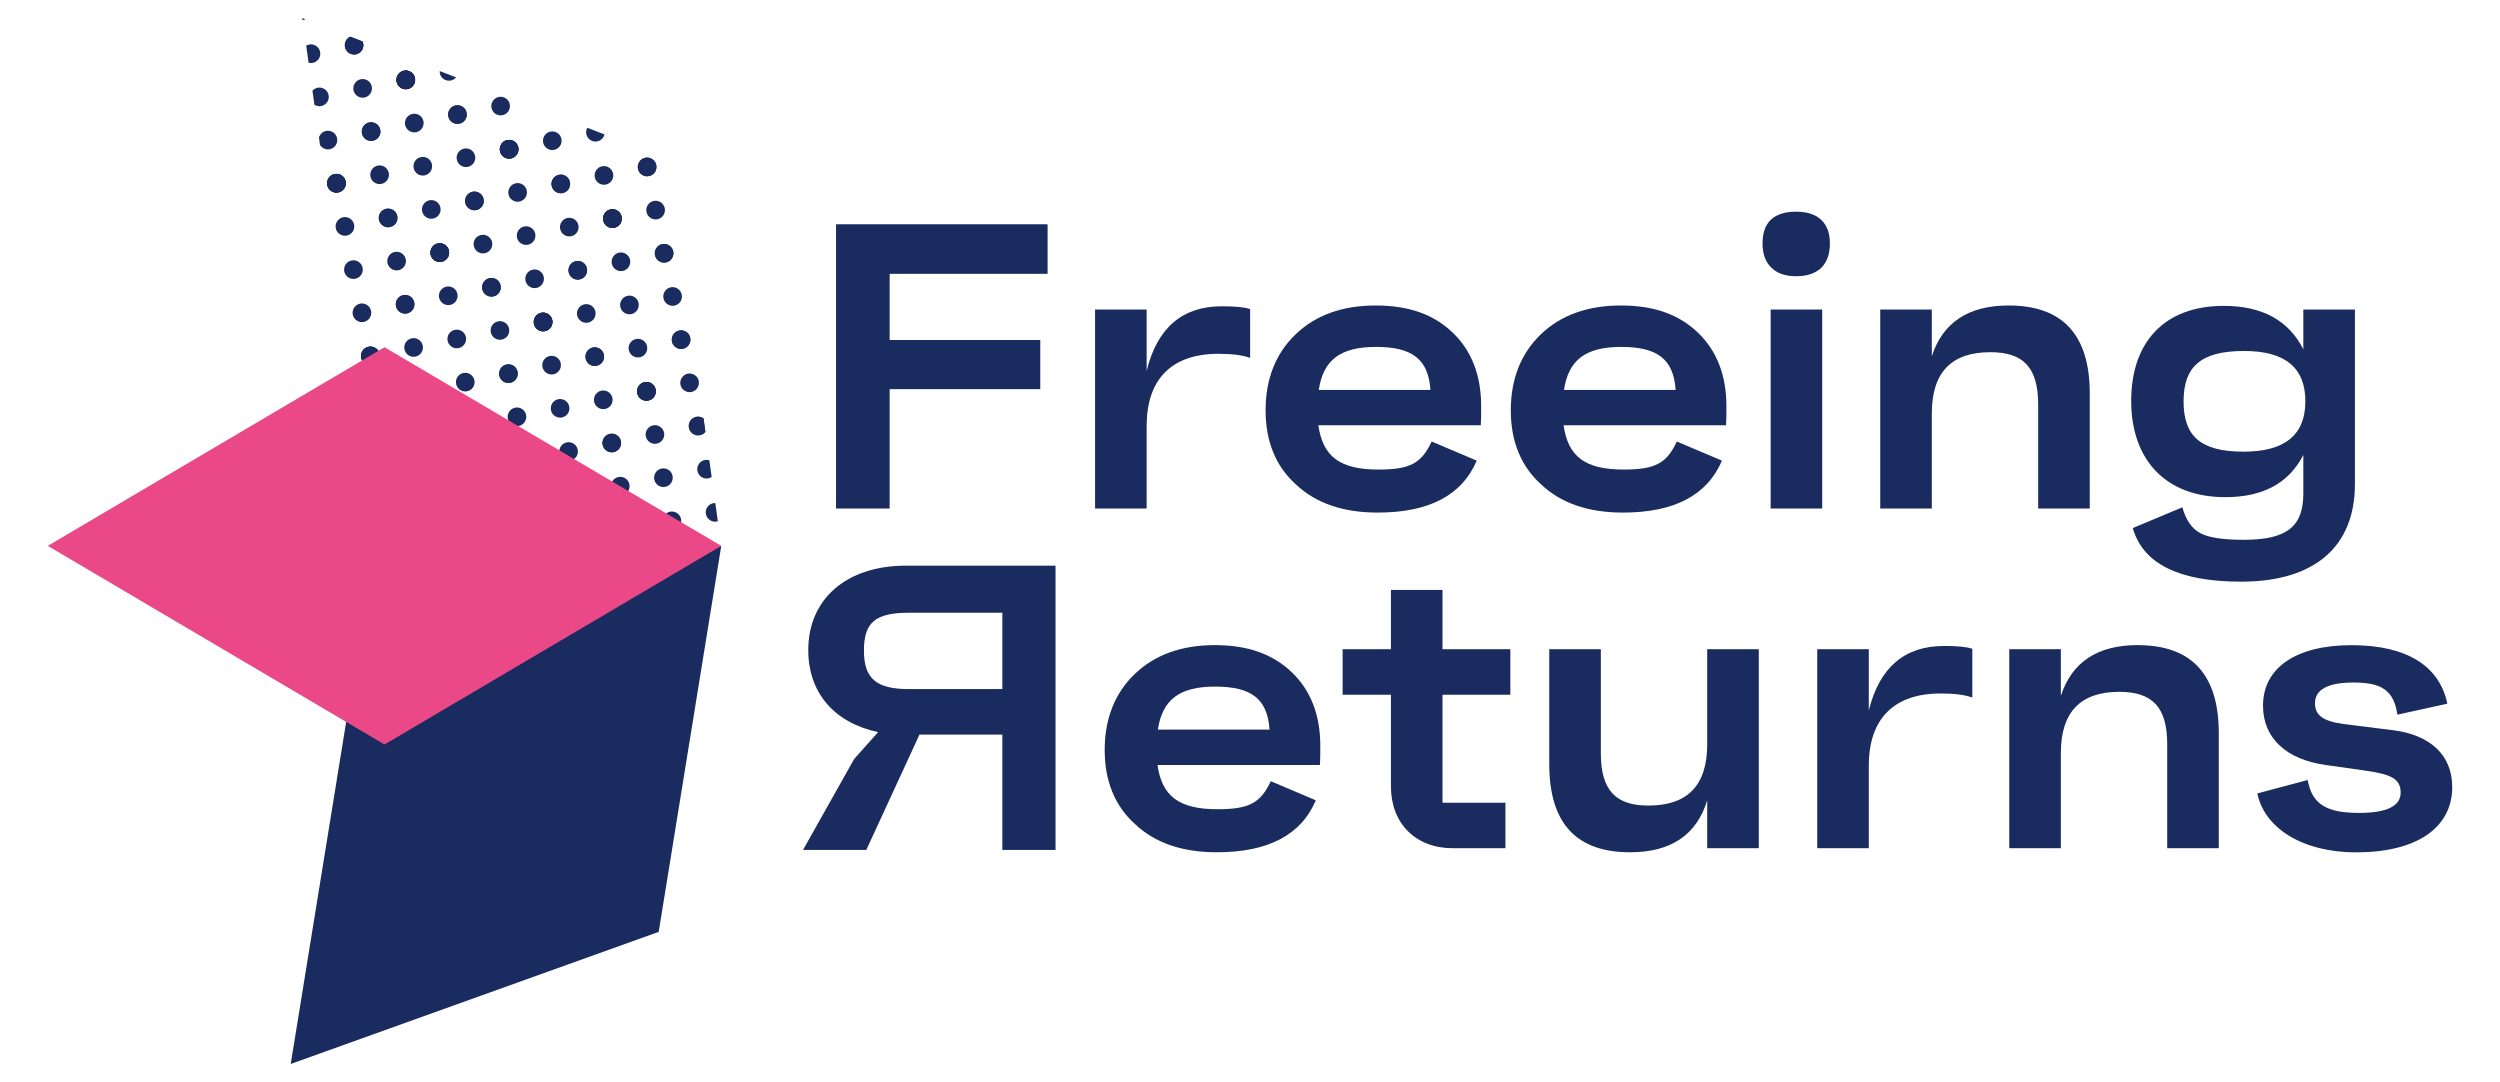
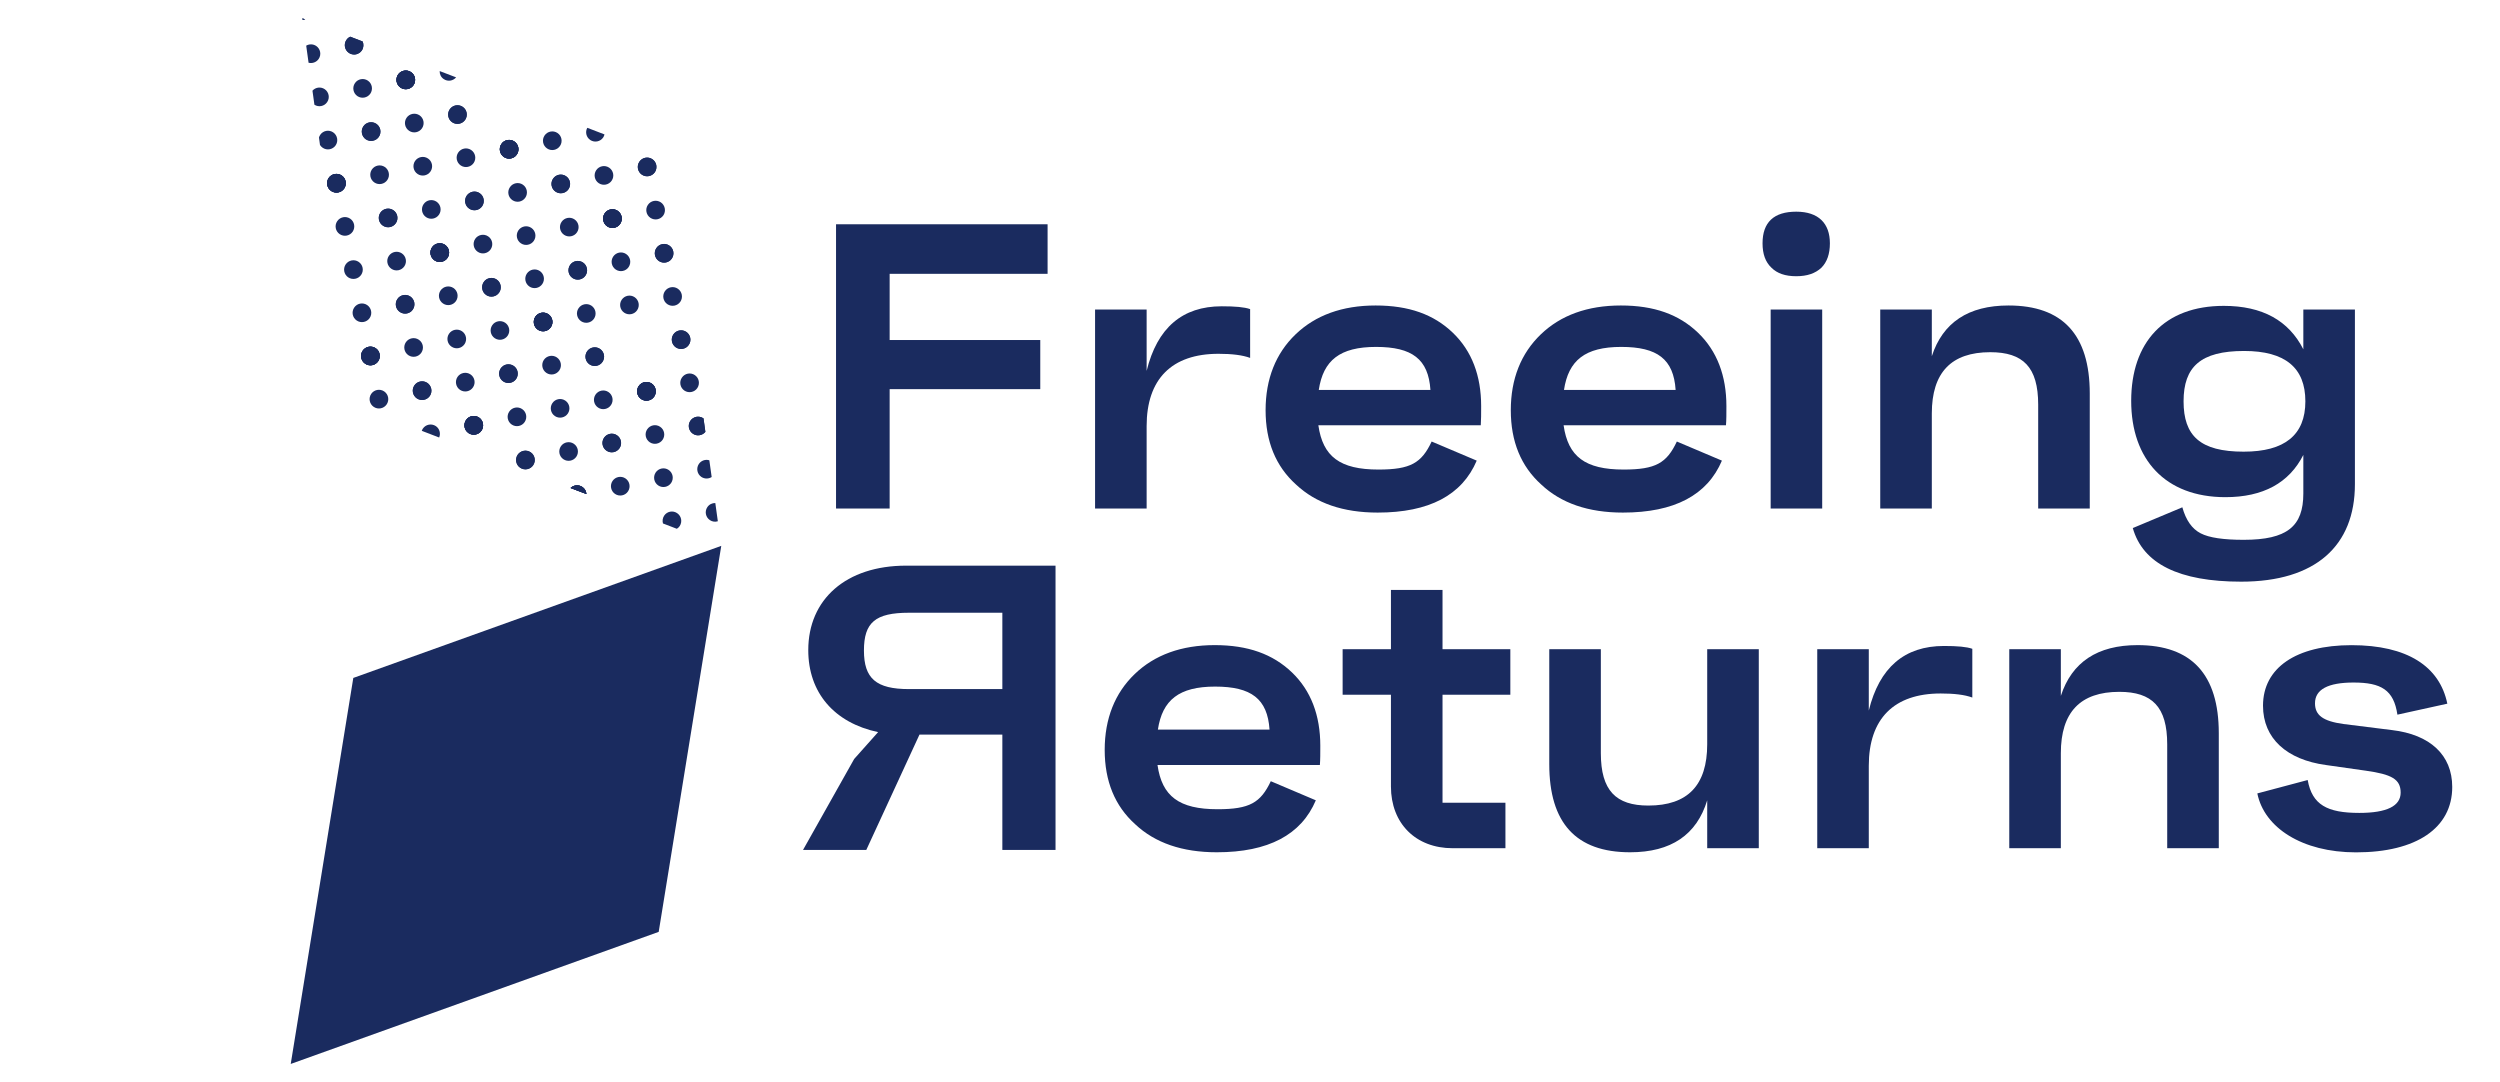
<svg xmlns="http://www.w3.org/2000/svg" width="231px" height="100px" viewBox="0 0 230 100" version="1.1">
  <g id="surface1">
    <path style=" stroke:none;fill-rule:nonzero;fill:rgb(10.196%,16.863%,37.255%);fill-opacity:1;" d="M 64.68 39.902 C 64.398 40.246 63.898 40.332 63.527 40.078 C 63.129 39.812 63.023 39.277 63.289 38.883 C 63.352 38.789 63.426 38.715 63.516 38.652 C 63.574 38.613 63.633 38.582 63.699 38.555 C 63.949 38.461 64.242 38.484 64.484 38.645 C 64.492 38.648 64.496 38.656 64.504 38.66 L 64.676 39.902 Z M 64.68 39.902 " />
    <path style=" stroke:none;fill-rule:nonzero;fill:rgb(10.196%,16.863%,37.255%);fill-opacity:1;" d="M 62.738 36.09 C 63.133 36.355 63.672 36.25 63.934 35.855 C 64.199 35.457 64.094 34.922 63.699 34.656 C 63.305 34.391 62.77 34.496 62.504 34.895 C 62.238 35.289 62.344 35.824 62.738 36.09 Z M 62.738 36.09 " />
    <path style=" stroke:none;fill-rule:nonzero;fill:rgb(10.196%,16.863%,37.255%);fill-opacity:1;" d="M 58.75 36.875 C 59.145 37.141 59.684 37.035 59.949 36.641 C 60.211 36.242 60.109 35.707 59.711 35.441 C 59.316 35.18 58.781 35.281 58.516 35.68 C 58.25 36.074 58.355 36.609 58.75 36.875 Z M 58.75 36.875 " />
    <path style=" stroke:none;fill-rule:nonzero;fill:rgb(10.196%,16.863%,37.255%);fill-opacity:1;" d="M 61.953 32.098 C 62.348 32.363 62.883 32.258 63.148 31.863 C 63.414 31.469 63.309 30.934 62.914 30.668 C 62.52 30.402 61.984 30.508 61.719 30.902 C 61.453 31.297 61.559 31.832 61.953 32.098 Z M 61.953 32.098 " />
    <path style=" stroke:none;fill-rule:nonzero;fill:rgb(10.196%,16.863%,37.255%);fill-opacity:1;" d="M 65.828 48.164 C 65.586 48.242 65.316 48.211 65.094 48.059 C 64.699 47.793 64.59 47.258 64.859 46.859 C 65.031 46.605 65.309 46.473 65.594 46.48 Z M 65.828 48.164 " />
    <path style=" stroke:none;fill-rule:nonzero;fill:rgb(10.196%,16.863%,37.255%);fill-opacity:1;" d="M 60.32 44.855 C 60.715 45.121 61.25 45.016 61.516 44.621 C 61.781 44.223 61.676 43.688 61.281 43.422 C 60.887 43.156 60.352 43.262 60.086 43.656 C 59.82 44.055 59.926 44.59 60.32 44.855 Z M 60.32 44.855 " />
    <path style=" stroke:none;fill-rule:nonzero;fill:rgb(10.196%,16.863%,37.255%);fill-opacity:1;" d="M 56.332 45.641 C 56.727 45.906 57.266 45.801 57.527 45.406 C 57.793 45.008 57.688 44.473 57.293 44.207 C 56.898 43.941 56.363 44.047 56.098 44.441 C 55.832 44.84 55.938 45.375 56.332 45.641 Z M 56.332 45.641 " />
    <path style=" stroke:none;fill-rule:nonzero;fill:rgb(10.196%,16.863%,37.255%);fill-opacity:1;" d="M 62.305 48.609 C 62.23 48.715 62.145 48.801 62.039 48.859 L 60.758 48.367 C 60.691 48.129 60.723 47.867 60.871 47.645 C 61.137 47.25 61.668 47.145 62.066 47.414 C 62.461 47.68 62.566 48.211 62.305 48.609 Z M 62.305 48.609 " />
    <path style=" stroke:none;fill-rule:nonzero;fill:rgb(10.196%,16.863%,37.255%);fill-opacity:1;" d="M 59.535 40.863 C 59.93 41.129 60.465 41.023 60.73 40.629 C 60.996 40.234 60.891 39.695 60.496 39.434 C 60.102 39.168 59.566 39.273 59.301 39.668 C 59.035 40.062 59.141 40.598 59.535 40.863 Z M 59.535 40.863 " />
    <path style=" stroke:none;fill-rule:nonzero;fill:rgb(10.196%,16.863%,37.255%);fill-opacity:1;" d="M 65.262 44.074 C 64.98 44.258 64.605 44.266 64.309 44.07 C 63.914 43.805 63.809 43.27 64.074 42.871 C 64.289 42.551 64.688 42.418 65.043 42.531 L 65.258 44.074 Z M 65.262 44.074 " />
    <path style=" stroke:none;fill-rule:nonzero;fill:rgb(10.196%,16.863%,37.255%);fill-opacity:1;" d="M 53.68 45.648 L 52.223 45.09 C 52.512 44.812 52.957 44.762 53.305 44.996 C 53.535 45.148 53.664 45.391 53.684 45.648 Z M 53.68 45.648 " />
    <path style=" stroke:none;fill-rule:nonzero;fill:rgb(10.196%,16.863%,37.255%);fill-opacity:1;" d="M 55.547 41.648 C 55.941 41.914 56.477 41.809 56.742 41.414 C 57.008 41.02 56.902 40.484 56.508 40.219 C 56.113 39.953 55.578 40.059 55.312 40.453 C 55.047 40.848 55.152 41.383 55.547 41.648 Z M 55.547 41.648 " />
    <path style=" stroke:none;fill-rule:nonzero;fill:rgb(10.196%,16.863%,37.255%);fill-opacity:1;" d="M 64.68 39.902 C 64.398 40.246 63.898 40.332 63.527 40.078 C 63.129 39.812 63.023 39.277 63.289 38.883 C 63.352 38.789 63.426 38.715 63.516 38.652 C 63.574 38.613 63.633 38.582 63.699 38.555 C 63.949 38.461 64.242 38.484 64.484 38.645 C 64.492 38.648 64.496 38.656 64.504 38.66 L 64.676 39.902 Z M 64.68 39.902 " />
    <path style=" stroke:none;fill-rule:nonzero;fill:rgb(10.196%,16.863%,37.255%);fill-opacity:1;" d="M 58.75 36.875 C 59.145 37.141 59.68 37.035 59.945 36.637 C 60.211 36.242 60.105 35.707 59.711 35.441 C 59.316 35.176 58.781 35.281 58.516 35.676 C 58.25 36.074 58.355 36.609 58.75 36.875 Z M 58.75 36.875 " />
    <path style=" stroke:none;fill-rule:nonzero;fill:rgb(10.196%,16.863%,37.255%);fill-opacity:1;" d="M 53.68 45.648 L 52.223 45.09 C 52.512 44.812 52.957 44.762 53.305 44.996 C 53.535 45.148 53.664 45.391 53.684 45.648 Z M 53.68 45.648 " />
    <path style=" stroke:none;fill-rule:nonzero;fill:rgb(10.196%,16.863%,37.255%);fill-opacity:1;" d="M 60.383 24.121 C 60.781 24.387 61.316 24.281 61.582 23.883 C 61.844 23.488 61.742 22.953 61.344 22.688 C 60.949 22.422 60.414 22.527 60.148 22.922 C 59.883 23.32 59.988 23.855 60.383 24.121 Z M 60.383 24.121 " />
    <path style=" stroke:none;fill-rule:nonzero;fill:rgb(10.196%,16.863%,37.255%);fill-opacity:1;" d="M 59.598 20.129 C 59.996 20.395 60.531 20.289 60.797 19.895 C 61.059 19.5 60.953 18.961 60.559 18.695 C 60.164 18.434 59.629 18.535 59.363 18.934 C 59.098 19.328 59.203 19.863 59.598 20.129 Z M 59.598 20.129 " />
    <path style=" stroke:none;fill-rule:nonzero;fill:rgb(10.196%,16.863%,37.255%);fill-opacity:1;" d="M 55.609 20.914 C 56.004 21.18 56.539 21.074 56.805 20.68 C 57.07 20.285 56.965 19.746 56.57 19.484 C 56.176 19.219 55.641 19.324 55.375 19.719 C 55.109 20.113 55.215 20.648 55.609 20.914 Z M 55.609 20.914 " />
    <path style=" stroke:none;fill-rule:nonzero;fill:rgb(10.196%,16.863%,37.255%);fill-opacity:1;" d="M 58.812 16.141 C 59.207 16.406 59.746 16.301 60.012 15.906 C 60.273 15.508 60.172 14.973 59.773 14.707 C 59.379 14.441 58.844 14.547 58.578 14.945 C 58.312 15.34 58.418 15.875 58.812 16.141 Z M 58.812 16.141 " />
    <path style=" stroke:none;fill-rule:nonzero;fill:rgb(10.196%,16.863%,37.255%);fill-opacity:1;" d="M 58.75 36.875 C 59.145 37.141 59.684 37.035 59.949 36.641 C 60.211 36.242 60.109 35.707 59.711 35.441 C 59.316 35.18 58.781 35.281 58.516 35.68 C 58.25 36.074 58.355 36.609 58.75 36.875 Z M 58.75 36.875 " />
    <path style=" stroke:none;fill-rule:nonzero;fill:rgb(10.196%,16.863%,37.255%);fill-opacity:1;" d="M 53.977 33.672 C 54.371 33.934 54.906 33.832 55.172 33.434 C 55.438 33.039 55.332 32.504 54.938 32.238 C 54.543 31.973 54.008 32.078 53.742 32.473 C 53.477 32.871 53.582 33.406 53.977 33.672 Z M 53.977 33.672 " />
    <path style=" stroke:none;fill-rule:nonzero;fill:rgb(10.196%,16.863%,37.255%);fill-opacity:1;" d="M 61.953 32.098 C 62.348 32.363 62.883 32.258 63.148 31.863 C 63.414 31.469 63.309 30.934 62.914 30.668 C 62.52 30.402 61.984 30.508 61.719 30.902 C 61.453 31.297 61.559 31.832 61.953 32.098 Z M 61.953 32.098 " />
    <path style=" stroke:none;fill-rule:nonzero;fill:rgb(10.196%,16.863%,37.255%);fill-opacity:1;" d="M 57.18 28.895 C 57.574 29.16 58.113 29.055 58.375 28.66 C 58.641 28.262 58.535 27.727 58.141 27.461 C 57.746 27.195 57.211 27.301 56.945 27.699 C 56.68 28.094 56.785 28.629 57.18 28.895 Z M 57.18 28.895 " />
    <path style=" stroke:none;fill-rule:nonzero;fill:rgb(10.196%,16.863%,37.255%);fill-opacity:1;" d="M 53.191 29.68 C 53.586 29.945 54.121 29.84 54.387 29.445 C 54.652 29.051 54.547 28.512 54.152 28.246 C 53.758 27.984 53.223 28.086 52.957 28.484 C 52.691 28.879 52.797 29.414 53.191 29.68 Z M 53.191 29.68 " />
-     <path style=" stroke:none;fill-rule:nonzero;fill:rgb(10.196%,16.863%,37.255%);fill-opacity:1;" d="M 57.965 32.883 C 58.359 33.148 58.898 33.047 59.16 32.648 C 59.426 32.254 59.32 31.719 58.926 31.453 C 58.531 31.188 57.996 31.293 57.73 31.688 C 57.465 32.082 57.57 32.621 57.965 32.883 Z M 57.965 32.883 " />
    <path style=" stroke:none;fill-rule:nonzero;fill:rgb(10.196%,16.863%,37.255%);fill-opacity:1;" d="M 56.395 24.906 C 56.789 25.172 57.328 25.066 57.59 24.672 C 57.855 24.273 57.75 23.738 57.355 23.473 C 56.961 23.207 56.426 23.312 56.16 23.707 C 55.895 24.105 56 24.641 56.395 24.906 Z M 56.395 24.906 " />
    <path style=" stroke:none;fill-rule:nonzero;fill:rgb(10.196%,16.863%,37.255%);fill-opacity:1;" d="M 61.168 28.109 C 61.566 28.375 62.102 28.27 62.367 27.875 C 62.633 27.477 62.523 26.941 62.129 26.676 C 61.734 26.41 61.199 26.516 60.934 26.91 C 60.668 27.309 60.773 27.844 61.168 28.109 Z M 61.168 28.109 " />
    <path style=" stroke:none;fill-rule:nonzero;fill:rgb(10.196%,16.863%,37.255%);fill-opacity:1;" d="M 49.203 30.465 C 49.598 30.73 50.133 30.625 50.398 30.23 C 50.664 29.836 50.559 29.297 50.164 29.035 C 49.77 28.77 49.234 28.875 48.969 29.27 C 48.703 29.664 48.809 30.199 49.203 30.465 Z M 49.203 30.465 " />
    <path style=" stroke:none;fill-rule:nonzero;fill:rgb(10.196%,16.863%,37.255%);fill-opacity:1;" d="M 52.406 25.691 C 52.801 25.957 53.336 25.852 53.602 25.457 C 53.867 25.059 53.762 24.523 53.367 24.258 C 52.973 23.992 52.434 24.098 52.172 24.492 C 51.906 24.891 52.012 25.426 52.406 25.691 Z M 52.406 25.691 " />
    <path style=" stroke:none;fill-rule:nonzero;fill:rgb(10.196%,16.863%,37.255%);fill-opacity:1;" d="M 60.383 24.121 C 60.781 24.387 61.316 24.281 61.582 23.883 C 61.844 23.488 61.738 22.953 61.344 22.688 C 60.949 22.422 60.414 22.527 60.148 22.922 C 59.883 23.32 59.988 23.855 60.383 24.121 Z M 60.383 24.121 " />
    <path style=" stroke:none;fill-rule:nonzero;fill:rgb(10.196%,16.863%,37.255%);fill-opacity:1;" d="M 55.609 20.914 C 56.004 21.18 56.539 21.074 56.805 20.68 C 57.07 20.281 56.965 19.746 56.57 19.48 C 56.176 19.215 55.641 19.32 55.375 19.715 C 55.109 20.113 55.215 20.648 55.609 20.914 Z M 55.609 20.914 " />
    <path style=" stroke:none;fill-rule:nonzero;fill:rgb(10.196%,16.863%,37.255%);fill-opacity:1;" d="M 53.68 45.648 L 52.223 45.09 C 52.512 44.812 52.957 44.762 53.305 44.996 C 53.535 45.148 53.664 45.391 53.684 45.648 Z M 53.68 45.648 " />
    <path style=" stroke:none;fill-rule:nonzero;fill:rgb(10.196%,16.863%,37.255%);fill-opacity:1;" d="M 47.57 43.223 C 47.965 43.484 48.5 43.383 48.766 42.984 C 49.031 42.59 48.926 42.055 48.531 41.789 C 48.133 41.523 47.598 41.629 47.332 42.023 C 47.066 42.418 47.172 42.957 47.57 43.223 Z M 47.57 43.223 " />
    <path style=" stroke:none;fill-rule:nonzero;fill:rgb(10.196%,16.863%,37.255%);fill-opacity:1;" d="M 55.547 41.648 C 55.941 41.914 56.477 41.809 56.742 41.414 C 57.008 41.02 56.902 40.484 56.508 40.219 C 56.113 39.953 55.578 40.059 55.312 40.453 C 55.047 40.848 55.152 41.383 55.547 41.648 Z M 55.547 41.648 " />
    <path style=" stroke:none;fill-rule:nonzero;fill:rgb(10.196%,16.863%,37.255%);fill-opacity:1;" d="M 50.773 38.445 C 51.168 38.711 51.703 38.605 51.969 38.211 C 52.234 37.816 52.129 37.281 51.734 37.016 C 51.34 36.75 50.801 36.855 50.539 37.25 C 50.273 37.645 50.379 38.18 50.773 38.445 Z M 50.773 38.445 " />
    <path style=" stroke:none;fill-rule:nonzero;fill:rgb(10.196%,16.863%,37.255%);fill-opacity:1;" d="M 46.785 39.23 C 47.18 39.496 47.715 39.391 47.98 38.996 C 48.246 38.598 48.141 38.062 47.746 37.797 C 47.352 37.531 46.816 37.637 46.551 38.035 C 46.285 38.43 46.391 38.965 46.785 39.23 Z M 46.785 39.23 " />
    <path style=" stroke:none;fill-rule:nonzero;fill:rgb(10.196%,16.863%,37.255%);fill-opacity:1;" d="M 51.559 42.434 C 51.953 42.699 52.488 42.594 52.754 42.199 C 53.02 41.805 52.914 41.27 52.52 41.004 C 52.125 40.738 51.586 40.844 51.324 41.238 C 51.059 41.633 51.164 42.172 51.559 42.434 Z M 51.559 42.434 " />
    <path style=" stroke:none;fill-rule:nonzero;fill:rgb(10.196%,16.863%,37.255%);fill-opacity:1;" d="M 49.988 34.457 C 50.383 34.723 50.918 34.617 51.184 34.219 C 51.449 33.824 51.344 33.289 50.949 33.023 C 50.555 32.758 50.016 32.863 49.75 33.258 C 49.488 33.656 49.59 34.188 49.988 34.457 Z M 49.988 34.457 " />
    <path style=" stroke:none;fill-rule:nonzero;fill:rgb(10.196%,16.863%,37.255%);fill-opacity:1;" d="M 54.762 37.66 C 55.156 37.926 55.691 37.82 55.957 37.426 C 56.223 37.027 56.117 36.492 55.723 36.227 C 55.328 35.961 54.793 36.066 54.527 36.461 C 54.262 36.859 54.367 37.395 54.762 37.66 Z M 54.762 37.66 " />
    <path style=" stroke:none;fill-rule:nonzero;fill:rgb(10.196%,16.863%,37.255%);fill-opacity:1;" d="M 42.797 40.016 C 43.191 40.281 43.727 40.176 43.992 39.781 C 44.258 39.387 44.152 38.848 43.758 38.582 C 43.359 38.32 42.824 38.422 42.559 38.82 C 42.297 39.215 42.398 39.75 42.797 40.016 Z M 42.797 40.016 " />
    <path style=" stroke:none;fill-rule:nonzero;fill:rgb(10.196%,16.863%,37.255%);fill-opacity:1;" d="M 46 35.242 C 46.395 35.508 46.93 35.402 47.195 35.008 C 47.461 34.609 47.355 34.074 46.961 33.809 C 46.566 33.543 46.027 33.648 45.766 34.043 C 45.5 34.441 45.605 34.977 46 35.242 Z M 46 35.242 " />
    <path style=" stroke:none;fill-rule:nonzero;fill:rgb(10.196%,16.863%,37.255%);fill-opacity:1;" d="M 58.75 36.875 C 59.145 37.141 59.68 37.035 59.945 36.637 C 60.211 36.242 60.105 35.707 59.711 35.441 C 59.316 35.176 58.781 35.281 58.516 35.676 C 58.25 36.074 58.355 36.609 58.75 36.875 Z M 58.75 36.875 " />
    <path style=" stroke:none;fill-rule:nonzero;fill:rgb(10.196%,16.863%,37.255%);fill-opacity:1;" d="M 53.977 33.672 C 54.371 33.934 54.906 33.832 55.172 33.434 C 55.438 33.039 55.332 32.504 54.938 32.238 C 54.543 31.973 54.008 32.078 53.742 32.473 C 53.477 32.871 53.582 33.406 53.977 33.672 Z M 53.977 33.672 " />
    <path style=" stroke:none;fill-rule:nonzero;fill:rgb(10.196%,16.863%,37.255%);fill-opacity:1;" d="M 49.203 30.465 C 49.598 30.73 50.133 30.625 50.398 30.23 C 50.664 29.832 50.559 29.297 50.164 29.031 C 49.766 28.766 49.23 28.871 48.965 29.266 C 48.703 29.664 48.805 30.199 49.203 30.465 Z M 49.203 30.465 " />
    <path style=" stroke:none;fill-rule:nonzero;fill:rgb(10.196%,16.863%,37.255%);fill-opacity:1;" d="M 53.68 45.648 L 52.223 45.09 C 52.512 44.812 52.957 44.762 53.305 44.996 C 53.535 45.148 53.664 45.391 53.684 45.648 Z M 53.68 45.648 " />
    <path style=" stroke:none;fill-rule:nonzero;fill:rgb(10.196%,16.863%,37.255%);fill-opacity:1;" d="M 47.57 43.223 C 47.965 43.484 48.5 43.383 48.766 42.984 C 49.031 42.59 48.926 42.055 48.531 41.789 C 48.133 41.523 47.598 41.629 47.332 42.023 C 47.066 42.418 47.172 42.957 47.57 43.223 Z M 47.57 43.223 " />
    <path style=" stroke:none;fill-rule:nonzero;fill:rgb(10.196%,16.863%,37.255%);fill-opacity:1;" d="M 42.797 40.02 C 43.191 40.281 43.727 40.18 43.992 39.781 C 44.258 39.387 44.152 38.848 43.758 38.582 C 43.359 38.32 42.824 38.422 42.559 38.82 C 42.297 39.215 42.398 39.75 42.797 40.016 Z M 42.797 40.02 " />
    <path style=" stroke:none;fill-rule:nonzero;fill:rgb(10.196%,16.863%,37.255%);fill-opacity:1;" d="M 55.609 20.914 C 56.004 21.18 56.539 21.074 56.805 20.68 C 57.07 20.285 56.965 19.746 56.57 19.484 C 56.176 19.219 55.641 19.324 55.375 19.719 C 55.109 20.113 55.215 20.648 55.609 20.914 Z M 55.609 20.914 " />
    <path style=" stroke:none;fill-rule:nonzero;fill:rgb(10.196%,16.863%,37.255%);fill-opacity:1;" d="M 50.836 17.711 C 51.23 17.977 51.77 17.871 52.031 17.477 C 52.297 17.078 52.191 16.543 51.797 16.277 C 51.402 16.012 50.867 16.117 50.602 16.512 C 50.336 16.91 50.441 17.445 50.836 17.711 Z M 50.836 17.711 " />
    <path style=" stroke:none;fill-rule:nonzero;fill:rgb(10.196%,16.863%,37.255%);fill-opacity:1;" d="M 58.812 16.141 C 59.207 16.406 59.746 16.301 60.012 15.906 C 60.273 15.508 60.172 14.973 59.773 14.707 C 59.379 14.441 58.844 14.547 58.578 14.945 C 58.312 15.34 58.418 15.875 58.812 16.141 Z M 58.812 16.141 " />
    <path style=" stroke:none;fill-rule:nonzero;fill:rgb(10.196%,16.863%,37.255%);fill-opacity:1;" d="M 55.355 12.418 C 55.336 12.516 55.293 12.609 55.238 12.699 C 54.969 13.094 54.438 13.199 54.043 12.938 C 53.668 12.684 53.551 12.195 53.766 11.809 L 55.359 12.422 Z M 55.355 12.418 " />
    <path style=" stroke:none;fill-rule:nonzero;fill:rgb(10.196%,16.863%,37.255%);fill-opacity:1;" d="M 50.051 13.719 C 50.445 13.984 50.98 13.879 51.246 13.484 C 51.512 13.09 51.406 12.551 51.012 12.289 C 50.617 12.023 50.082 12.129 49.816 12.523 C 49.551 12.918 49.656 13.453 50.051 13.719 Z M 50.051 13.719 " />
    <path style=" stroke:none;fill-rule:nonzero;fill:rgb(10.196%,16.863%,37.255%);fill-opacity:1;" d="M 54.824 16.926 C 55.223 17.191 55.758 17.086 56.023 16.688 C 56.289 16.293 56.18 15.758 55.785 15.492 C 55.391 15.227 54.855 15.332 54.59 15.727 C 54.324 16.125 54.43 16.66 54.824 16.926 Z M 54.824 16.926 " />
    <path style=" stroke:none;fill-rule:nonzero;fill:rgb(10.196%,16.863%,37.255%);fill-opacity:1;" d="M 46.062 14.508 C 46.457 14.773 46.992 14.668 47.258 14.27 C 47.523 13.875 47.418 13.34 47.023 13.074 C 46.629 12.809 46.09 12.914 45.828 13.309 C 45.562 13.707 45.668 14.242 46.062 14.508 Z M 46.062 14.508 " />
    <path style=" stroke:none;fill-rule:nonzero;fill:rgb(10.196%,16.863%,37.255%);fill-opacity:1;" d="M 49.203 30.465 C 49.598 30.73 50.133 30.625 50.398 30.23 C 50.664 29.836 50.559 29.297 50.164 29.035 C 49.77 28.77 49.234 28.875 48.969 29.27 C 48.703 29.664 48.809 30.199 49.203 30.465 Z M 49.203 30.465 " />
    <path style=" stroke:none;fill-rule:nonzero;fill:rgb(10.196%,16.863%,37.255%);fill-opacity:1;" d="M 44.43 27.262 C 44.824 27.527 45.359 27.422 45.625 27.023 C 45.891 26.629 45.785 26.094 45.391 25.828 C 44.996 25.562 44.457 25.668 44.195 26.062 C 43.93 26.461 44.035 26.996 44.43 27.262 Z M 44.43 27.262 " />
    <path style=" stroke:none;fill-rule:nonzero;fill:rgb(10.196%,16.863%,37.255%);fill-opacity:1;" d="M 52.406 25.691 C 52.801 25.957 53.336 25.852 53.602 25.457 C 53.867 25.059 53.762 24.523 53.367 24.258 C 52.973 23.992 52.434 24.098 52.172 24.492 C 51.906 24.891 52.012 25.426 52.406 25.691 Z M 52.406 25.691 " />
    <path style=" stroke:none;fill-rule:nonzero;fill:rgb(10.196%,16.863%,37.255%);fill-opacity:1;" d="M 47.633 22.484 C 48.027 22.75 48.562 22.645 48.828 22.25 C 49.094 21.855 48.988 21.32 48.594 21.055 C 48.199 20.789 47.664 20.895 47.398 21.289 C 47.133 21.684 47.238 22.223 47.633 22.484 Z M 47.633 22.484 " />
    <path style=" stroke:none;fill-rule:nonzero;fill:rgb(10.196%,16.863%,37.255%);fill-opacity:1;" d="M 43.645 23.27 C 44.039 23.535 44.574 23.43 44.84 23.035 C 45.105 22.641 45 22.102 44.605 21.84 C 44.211 21.574 43.672 21.68 43.406 22.074 C 43.145 22.469 43.246 23.004 43.645 23.27 Z M 43.645 23.27 " />
    <path style=" stroke:none;fill-rule:nonzero;fill:rgb(10.196%,16.863%,37.255%);fill-opacity:1;" d="M 48.418 26.477 C 48.812 26.742 49.348 26.637 49.613 26.238 C 49.879 25.844 49.773 25.309 49.379 25.043 C 48.984 24.777 48.449 24.883 48.184 25.277 C 47.918 25.676 48.023 26.211 48.418 26.477 Z M 48.418 26.477 " />
    <path style=" stroke:none;fill-rule:nonzero;fill:rgb(10.196%,16.863%,37.255%);fill-opacity:1;" d="M 46.848 18.496 C 47.242 18.762 47.777 18.656 48.043 18.262 C 48.309 17.863 48.203 17.328 47.809 17.062 C 47.414 16.797 46.879 16.902 46.613 17.301 C 46.348 17.695 46.453 18.23 46.848 18.496 Z M 46.848 18.496 " />
    <path style=" stroke:none;fill-rule:nonzero;fill:rgb(10.196%,16.863%,37.255%);fill-opacity:1;" d="M 51.621 21.699 C 52.016 21.965 52.555 21.859 52.816 21.465 C 53.082 21.07 52.977 20.535 52.582 20.27 C 52.188 20.004 51.652 20.109 51.387 20.504 C 51.121 20.898 51.227 21.434 51.621 21.699 Z M 51.621 21.699 " />
    <path style=" stroke:none;fill-rule:nonzero;fill:rgb(10.196%,16.863%,37.255%);fill-opacity:1;" d="M 39.656 24.059 C 40.051 24.324 40.586 24.219 40.852 23.82 C 41.117 23.426 41.012 22.891 40.617 22.625 C 40.223 22.359 39.684 22.465 39.422 22.859 C 39.156 23.258 39.262 23.793 39.656 24.059 Z M 39.656 24.059 " />
    <path style=" stroke:none;fill-rule:nonzero;fill:rgb(10.196%,16.863%,37.255%);fill-opacity:1;" d="M 42.859 19.281 C 43.254 19.547 43.789 19.441 44.055 19.047 C 44.32 18.648 44.215 18.113 43.82 17.848 C 43.422 17.582 42.887 17.688 42.621 18.086 C 42.359 18.48 42.461 19.016 42.859 19.281 Z M 42.859 19.281 " />
    <path style=" stroke:none;fill-rule:nonzero;fill:rgb(10.196%,16.863%,37.255%);fill-opacity:1;" d="M 55.609 20.914 C 56.004 21.18 56.539 21.074 56.805 20.68 C 57.07 20.281 56.965 19.746 56.57 19.48 C 56.176 19.215 55.641 19.32 55.375 19.715 C 55.109 20.113 55.215 20.648 55.609 20.914 Z M 55.609 20.914 " />
    <path style=" stroke:none;fill-rule:nonzero;fill:rgb(10.196%,16.863%,37.255%);fill-opacity:1;" d="M 50.836 17.711 C 51.23 17.977 51.77 17.871 52.031 17.477 C 52.297 17.082 52.191 16.543 51.797 16.281 C 51.402 16.016 50.867 16.117 50.602 16.516 C 50.336 16.91 50.441 17.445 50.836 17.711 Z M 50.836 17.711 " />
    <path style=" stroke:none;fill-rule:nonzero;fill:rgb(10.196%,16.863%,37.255%);fill-opacity:1;" d="M 46.062 14.508 C 46.457 14.773 46.992 14.668 47.258 14.27 C 47.523 13.875 47.418 13.34 47.023 13.074 C 46.629 12.809 46.09 12.914 45.828 13.309 C 45.562 13.703 45.668 14.238 46.062 14.504 Z M 46.062 14.508 " />
    <path style=" stroke:none;fill-rule:nonzero;fill:rgb(10.196%,16.863%,37.255%);fill-opacity:1;" d="M 42.797 40.016 C 43.191 40.281 43.727 40.176 43.992 39.781 C 44.258 39.387 44.152 38.848 43.758 38.582 C 43.359 38.32 42.824 38.422 42.559 38.82 C 42.297 39.215 42.398 39.75 42.797 40.016 Z M 42.797 40.016 " />
    <path style=" stroke:none;fill-rule:nonzero;fill:rgb(10.196%,16.863%,37.255%);fill-opacity:1;" d="M 38.02 36.812 C 38.418 37.078 38.953 36.973 39.219 36.578 C 39.484 36.184 39.379 35.645 38.98 35.379 C 38.586 35.117 38.051 35.219 37.785 35.617 C 37.52 36.012 37.625 36.547 38.02 36.812 Z M 38.02 36.812 " />
    <path style=" stroke:none;fill-rule:nonzero;fill:rgb(10.196%,16.863%,37.255%);fill-opacity:1;" d="M 46 35.242 C 46.395 35.508 46.93 35.402 47.195 35.008 C 47.461 34.609 47.355 34.074 46.961 33.809 C 46.566 33.543 46.027 33.648 45.766 34.043 C 45.5 34.441 45.605 34.977 46 35.242 Z M 46 35.242 " />
    <path style=" stroke:none;fill-rule:nonzero;fill:rgb(10.196%,16.863%,37.255%);fill-opacity:1;" d="M 41.227 32.035 C 41.621 32.301 42.156 32.195 42.422 31.801 C 42.688 31.406 42.582 30.871 42.188 30.605 C 41.789 30.34 41.254 30.445 40.988 30.84 C 40.723 31.234 40.828 31.773 41.227 32.035 Z M 41.227 32.035 " />
    <path style=" stroke:none;fill-rule:nonzero;fill:rgb(10.196%,16.863%,37.255%);fill-opacity:1;" d="M 37.238 32.824 C 37.633 33.086 38.168 32.984 38.434 32.586 C 38.699 32.191 38.594 31.656 38.199 31.391 C 37.805 31.125 37.266 31.23 37 31.625 C 36.738 32.02 36.84 32.559 37.238 32.824 Z M 37.238 32.824 " />
    <path style=" stroke:none;fill-rule:nonzero;fill:rgb(10.196%,16.863%,37.255%);fill-opacity:1;" d="M 42.012 36.027 C 42.406 36.289 42.941 36.188 43.207 35.789 C 43.473 35.395 43.367 34.859 42.973 34.594 C 42.574 34.328 42.039 34.434 41.773 34.828 C 41.512 35.223 41.613 35.762 42.012 36.027 Z M 42.012 36.027 " />
    <path style=" stroke:none;fill-rule:nonzero;fill:rgb(10.196%,16.863%,37.255%);fill-opacity:1;" d="M 40.441 28.047 C 40.836 28.312 41.371 28.207 41.637 27.812 C 41.902 27.414 41.797 26.879 41.402 26.613 C 41.004 26.348 40.469 26.453 40.203 26.848 C 39.938 27.246 40.043 27.781 40.441 28.047 Z M 40.441 28.047 " />
    <path style=" stroke:none;fill-rule:nonzero;fill:rgb(10.196%,16.863%,37.255%);fill-opacity:1;" d="M 45.215 31.25 C 45.609 31.516 46.145 31.41 46.41 31.016 C 46.676 30.621 46.57 30.086 46.176 29.82 C 45.781 29.555 45.242 29.66 44.98 30.055 C 44.715 30.449 44.82 30.984 45.215 31.25 Z M 45.215 31.25 " />
    <path style=" stroke:none;fill-rule:nonzero;fill:rgb(10.196%,16.863%,37.255%);fill-opacity:1;" d="M 33.246 33.609 C 33.645 33.875 34.18 33.77 34.445 33.371 C 34.711 32.977 34.605 32.441 34.211 32.176 C 33.812 31.91 33.277 32.016 33.012 32.41 C 32.746 32.809 32.852 33.344 33.246 33.609 Z M 33.246 33.609 " />
    <path style=" stroke:none;fill-rule:nonzero;fill:rgb(10.196%,16.863%,37.255%);fill-opacity:1;" d="M 36.453 28.832 C 36.848 29.098 37.383 28.992 37.648 28.598 C 37.914 28.199 37.809 27.664 37.414 27.398 C 37.016 27.133 36.48 27.238 36.215 27.637 C 35.953 28.031 36.055 28.566 36.453 28.832 Z M 36.453 28.832 " />
    <path style=" stroke:none;fill-rule:nonzero;fill:rgb(10.196%,16.863%,37.255%);fill-opacity:1;" d="M 49.203 30.465 C 49.598 30.73 50.133 30.625 50.398 30.23 C 50.664 29.832 50.559 29.297 50.164 29.031 C 49.766 28.766 49.23 28.871 48.965 29.266 C 48.703 29.664 48.805 30.199 49.203 30.465 Z M 49.203 30.465 " />
    <path style=" stroke:none;fill-rule:nonzero;fill:rgb(10.196%,16.863%,37.255%);fill-opacity:1;" d="M 44.43 27.262 C 44.824 27.527 45.359 27.422 45.625 27.027 C 45.891 26.633 45.785 26.094 45.391 25.828 C 44.996 25.566 44.457 25.668 44.195 26.066 C 43.93 26.461 44.035 26.996 44.43 27.262 Z M 44.43 27.262 " />
    <path style=" stroke:none;fill-rule:nonzero;fill:rgb(10.196%,16.863%,37.255%);fill-opacity:1;" d="M 39.652 24.059 C 40.051 24.324 40.586 24.219 40.852 23.82 C 41.117 23.426 41.008 22.891 40.617 22.625 C 40.223 22.359 39.684 22.465 39.418 22.859 C 39.152 23.254 39.258 23.789 39.652 24.055 Z M 39.652 24.059 " />
    <path style=" stroke:none;fill-rule:nonzero;fill:rgb(10.196%,16.863%,37.255%);fill-opacity:1;" d="M 34.035 37.598 C 34.43 37.863 34.965 37.758 35.23 37.363 C 35.496 36.965 35.391 36.43 34.996 36.164 C 34.598 35.898 34.062 36.004 33.797 36.398 C 33.531 36.797 33.637 37.332 34.035 37.598 Z M 34.035 37.598 " />
    <path style=" stroke:none;fill-rule:nonzero;fill:rgb(10.196%,16.863%,37.255%);fill-opacity:1;" d="M 40.078 40.426 L 38.473 39.809 C 38.496 39.738 38.531 39.668 38.57 39.605 C 38.836 39.211 39.371 39.105 39.77 39.371 C 40.117 39.602 40.238 40.055 40.078 40.426 Z M 40.078 40.426 " />
    <path style=" stroke:none;fill-rule:nonzero;fill:rgb(10.196%,16.863%,37.255%);fill-opacity:1;" d="M 42.797 40.02 C 43.191 40.281 43.727 40.18 43.992 39.781 C 44.258 39.383 44.152 38.848 43.758 38.582 C 43.359 38.32 42.824 38.422 42.559 38.82 C 42.297 39.215 42.398 39.75 42.797 40.016 Z M 42.797 40.02 " />
    <path style=" stroke:none;fill-rule:nonzero;fill:rgb(10.196%,16.863%,37.255%);fill-opacity:1;" d="M 38.02 36.812 C 38.418 37.078 38.953 36.973 39.219 36.578 C 39.484 36.184 39.375 35.645 38.98 35.379 C 38.586 35.117 38.051 35.219 37.785 35.617 C 37.52 36.012 37.625 36.547 38.02 36.812 Z M 38.02 36.812 " />
    <path style=" stroke:none;fill-rule:nonzero;fill:rgb(10.196%,16.863%,37.255%);fill-opacity:1;" d="M 33.246 33.609 C 33.645 33.875 34.18 33.77 34.445 33.371 C 34.711 32.977 34.602 32.441 34.211 32.176 C 33.812 31.91 33.277 32.016 33.012 32.41 C 32.746 32.805 32.852 33.34 33.246 33.605 Z M 33.246 33.609 " />
    <path style=" stroke:none;fill-rule:nonzero;fill:rgb(10.196%,16.863%,37.255%);fill-opacity:1;" d="M 46.062 14.508 C 46.457 14.773 46.992 14.668 47.258 14.27 C 47.523 13.875 47.418 13.34 47.023 13.074 C 46.629 12.809 46.09 12.914 45.828 13.309 C 45.562 13.707 45.668 14.242 46.062 14.508 Z M 46.062 14.508 " />
    <path style=" stroke:none;fill-rule:nonzero;fill:rgb(10.196%,16.863%,37.255%);fill-opacity:1;" d="M 41.289 11.301 C 41.684 11.566 42.219 11.461 42.484 11.066 C 42.75 10.672 42.645 10.137 42.25 9.871 C 41.855 9.605 41.32 9.711 41.055 10.105 C 40.789 10.5 40.895 11.035 41.289 11.301 Z M 41.289 11.301 " />
    <path style=" stroke:none;fill-rule:nonzero;fill:rgb(10.196%,16.863%,37.255%);fill-opacity:1;" d="M 41.645 7.148 C 41.359 7.484 40.875 7.559 40.504 7.309 C 40.246 7.141 40.113 6.852 40.125 6.566 Z M 41.645 7.148 " />
-     <path style=" stroke:none;fill-rule:nonzero;fill:rgb(10.196%,16.863%,37.255%);fill-opacity:1;" d="M 45.277 10.516 C 45.672 10.781 46.211 10.676 46.473 10.281 C 46.738 9.887 46.633 9.348 46.238 9.086 C 45.844 8.82 45.309 8.926 45.043 9.32 C 44.777 9.715 44.883 10.25 45.277 10.516 Z M 45.277 10.516 " />
    <path style=" stroke:none;fill-rule:nonzero;fill:rgb(10.196%,16.863%,37.255%);fill-opacity:1;" d="M 36.516 8.098 C 36.91 8.363 37.445 8.258 37.711 7.863 C 37.977 7.465 37.871 6.93 37.477 6.664 C 37.078 6.398 36.543 6.504 36.277 6.898 C 36.016 7.297 36.117 7.832 36.516 8.098 Z M 36.516 8.098 " />
    <path style=" stroke:none;fill-rule:nonzero;fill:rgb(10.196%,16.863%,37.255%);fill-opacity:1;" d="M 39.656 24.059 C 40.051 24.324 40.586 24.219 40.852 23.82 C 41.117 23.426 41.012 22.891 40.617 22.625 C 40.223 22.359 39.684 22.465 39.422 22.859 C 39.156 23.258 39.262 23.793 39.656 24.059 Z M 39.656 24.059 " />
    <path style=" stroke:none;fill-rule:nonzero;fill:rgb(10.196%,16.863%,37.255%);fill-opacity:1;" d="M 34.883 20.852 C 35.277 21.117 35.812 21.012 36.078 20.617 C 36.344 20.223 36.238 19.684 35.844 19.422 C 35.445 19.156 34.91 19.262 34.645 19.656 C 34.379 20.051 34.484 20.586 34.883 20.852 Z M 34.883 20.852 " />
    <path style=" stroke:none;fill-rule:nonzero;fill:rgb(10.196%,16.863%,37.255%);fill-opacity:1;" d="M 42.859 19.281 C 43.254 19.547 43.789 19.441 44.055 19.047 C 44.32 18.648 44.215 18.113 43.82 17.848 C 43.422 17.582 42.887 17.688 42.621 18.086 C 42.359 18.48 42.461 19.016 42.859 19.281 Z M 42.859 19.281 " />
    <path style=" stroke:none;fill-rule:nonzero;fill:rgb(10.196%,16.863%,37.255%);fill-opacity:1;" d="M 38.086 16.078 C 38.48 16.34 39.016 16.238 39.281 15.84 C 39.547 15.445 39.441 14.91 39.047 14.645 C 38.652 14.379 38.113 14.484 37.848 14.879 C 37.586 15.273 37.688 15.812 38.086 16.078 Z M 38.086 16.078 " />
    <path style=" stroke:none;fill-rule:nonzero;fill:rgb(10.196%,16.863%,37.255%);fill-opacity:1;" d="M 34.094 16.863 C 34.492 17.129 35.027 17.023 35.293 16.625 C 35.559 16.23 35.449 15.695 35.059 15.43 C 34.66 15.164 34.125 15.27 33.859 15.664 C 33.594 16.062 33.699 16.598 34.094 16.863 Z M 34.094 16.863 " />
    <path style=" stroke:none;fill-rule:nonzero;fill:rgb(10.196%,16.863%,37.255%);fill-opacity:1;" d="M 38.871 20.066 C 39.266 20.332 39.801 20.227 40.066 19.832 C 40.332 19.438 40.227 18.898 39.832 18.633 C 39.438 18.371 38.898 18.473 38.637 18.871 C 38.371 19.266 38.477 19.801 38.871 20.066 Z M 38.871 20.066 " />
    <path style=" stroke:none;fill-rule:nonzero;fill:rgb(10.196%,16.863%,37.255%);fill-opacity:1;" d="M 37.301 12.086 C 37.695 12.352 38.23 12.246 38.496 11.852 C 38.762 11.453 38.656 10.918 38.262 10.652 C 37.863 10.391 37.328 10.492 37.062 10.891 C 36.801 11.285 36.902 11.82 37.301 12.086 Z M 37.301 12.086 " />
    <path style=" stroke:none;fill-rule:nonzero;fill:rgb(10.196%,16.863%,37.255%);fill-opacity:1;" d="M 42.074 15.289 C 42.469 15.555 43.004 15.449 43.27 15.055 C 43.535 14.66 43.43 14.125 43.035 13.859 C 42.641 13.594 42.105 13.699 41.84 14.094 C 41.574 14.488 41.68 15.023 42.074 15.289 Z M 42.074 15.289 " />
    <path style=" stroke:none;fill-rule:nonzero;fill:rgb(10.196%,16.863%,37.255%);fill-opacity:1;" d="M 30.109 17.648 C 30.504 17.914 31.039 17.809 31.305 17.414 C 31.57 17.016 31.465 16.48 31.07 16.215 C 30.672 15.949 30.137 16.055 29.871 16.449 C 29.609 16.848 29.711 17.383 30.109 17.648 Z M 30.109 17.648 " />
    <path style=" stroke:none;fill-rule:nonzero;fill:rgb(10.196%,16.863%,37.255%);fill-opacity:1;" d="M 33.309 12.875 C 33.707 13.137 34.242 13.035 34.508 12.637 C 34.773 12.242 34.668 11.707 34.27 11.441 C 33.875 11.176 33.34 11.281 33.074 11.676 C 32.809 12.07 32.914 12.609 33.309 12.875 Z M 33.309 12.875 " />
    <path style=" stroke:none;fill-rule:nonzero;fill:rgb(10.196%,16.863%,37.255%);fill-opacity:1;" d="M 46.062 14.508 C 46.457 14.773 46.992 14.668 47.258 14.27 C 47.523 13.871 47.418 13.34 47.023 13.074 C 46.629 12.809 46.09 12.914 45.828 13.309 C 45.562 13.703 45.668 14.238 46.062 14.504 Z M 46.062 14.508 " />
    <path style=" stroke:none;fill-rule:nonzero;fill:rgb(10.196%,16.863%,37.255%);fill-opacity:1;" d="M 41.289 11.301 C 41.684 11.566 42.219 11.461 42.484 11.066 C 42.75 10.672 42.645 10.137 42.25 9.871 C 41.855 9.605 41.32 9.711 41.055 10.105 C 40.789 10.5 40.895 11.035 41.289 11.301 Z M 41.289 11.301 " />
    <path style=" stroke:none;fill-rule:nonzero;fill:rgb(10.196%,16.863%,37.255%);fill-opacity:1;" d="M 36.516 8.098 C 36.91 8.363 37.445 8.258 37.711 7.859 C 37.977 7.465 37.871 6.93 37.477 6.664 C 37.078 6.398 36.543 6.504 36.277 6.898 C 36.016 7.293 36.117 7.832 36.516 8.094 Z M 36.516 8.098 " />
    <path style=" stroke:none;fill-rule:nonzero;fill:rgb(10.196%,16.863%,37.255%);fill-opacity:1;" d="M 33.246 33.609 C 33.645 33.875 34.18 33.77 34.445 33.371 C 34.711 32.977 34.605 32.441 34.211 32.176 C 33.812 31.91 33.277 32.016 33.012 32.41 C 32.746 32.809 32.852 33.344 33.246 33.609 Z M 33.246 33.609 " />
    <path style=" stroke:none;fill-rule:nonzero;fill:rgb(10.196%,16.863%,37.255%);fill-opacity:1;" d="M 36.453 28.832 C 36.848 29.098 37.383 28.992 37.648 28.598 C 37.914 28.199 37.809 27.664 37.414 27.398 C 37.016 27.133 36.48 27.238 36.215 27.637 C 35.953 28.031 36.055 28.566 36.453 28.832 Z M 36.453 28.832 " />
    <path style=" stroke:none;fill-rule:nonzero;fill:rgb(10.196%,16.863%,37.255%);fill-opacity:1;" d="M 31.676 25.629 C 32.074 25.891 32.609 25.789 32.875 25.391 C 33.141 24.996 33.035 24.461 32.637 24.195 C 32.242 23.93 31.707 24.035 31.441 24.43 C 31.176 24.824 31.281 25.363 31.676 25.629 Z M 31.676 25.629 " />
    <path style=" stroke:none;fill-rule:nonzero;fill:rgb(10.196%,16.863%,37.255%);fill-opacity:1;" d="M 32.461 29.617 C 32.859 29.883 33.395 29.777 33.66 29.383 C 33.926 28.988 33.816 28.449 33.422 28.184 C 33.027 27.922 32.492 28.023 32.227 28.422 C 31.961 28.816 32.066 29.352 32.461 29.617 Z M 32.461 29.617 " />
    <path style=" stroke:none;fill-rule:nonzero;fill:rgb(10.196%,16.863%,37.255%);fill-opacity:1;" d="M 30.891 21.637 C 31.289 21.902 31.824 21.797 32.09 21.402 C 32.352 21.004 32.25 20.469 31.852 20.203 C 31.457 19.938 30.922 20.043 30.656 20.441 C 30.391 20.836 30.496 21.371 30.891 21.637 Z M 30.891 21.637 " />
    <path style=" stroke:none;fill-rule:nonzero;fill:rgb(10.196%,16.863%,37.255%);fill-opacity:1;" d="M 35.668 24.84 C 36.062 25.105 36.598 25 36.863 24.605 C 37.129 24.211 37.023 23.676 36.629 23.41 C 36.23 23.145 35.695 23.25 35.43 23.645 C 35.164 24.039 35.27 24.574 35.668 24.84 Z M 35.668 24.84 " />
    <path style=" stroke:none;fill-rule:nonzero;fill:rgb(10.196%,16.863%,37.255%);fill-opacity:1;" d="M 39.652 24.059 C 40.051 24.324 40.586 24.219 40.852 23.82 C 41.117 23.422 41.008 22.891 40.617 22.625 C 40.219 22.359 39.684 22.465 39.418 22.859 C 39.152 23.254 39.258 23.789 39.652 24.055 Z M 39.652 24.059 " />
    <path style=" stroke:none;fill-rule:nonzero;fill:rgb(10.196%,16.863%,37.255%);fill-opacity:1;" d="M 34.883 20.852 C 35.277 21.117 35.812 21.012 36.078 20.617 C 36.344 20.223 36.234 19.684 35.844 19.422 C 35.445 19.156 34.91 19.262 34.645 19.656 C 34.379 20.051 34.484 20.586 34.883 20.852 Z M 34.883 20.852 " />
    <path style=" stroke:none;fill-rule:nonzero;fill:rgb(10.196%,16.863%,37.255%);fill-opacity:1;" d="M 30.105 17.648 C 30.504 17.914 31.039 17.809 31.305 17.41 C 31.566 17.016 31.461 16.48 31.066 16.215 C 30.672 15.949 30.137 16.055 29.871 16.449 C 29.605 16.844 29.711 17.383 30.105 17.645 Z M 30.105 17.648 " />
    <path style=" stroke:none;fill-rule:nonzero;fill:rgb(10.196%,16.863%,37.255%);fill-opacity:1;" d="M 33.246 33.609 C 33.645 33.875 34.18 33.77 34.445 33.371 C 34.711 32.977 34.602 32.441 34.211 32.176 C 33.812 31.91 33.277 32.016 33.012 32.41 C 32.746 32.805 32.852 33.34 33.246 33.605 Z M 33.246 33.609 " />
    <path style=" stroke:none;fill-rule:nonzero;fill:rgb(10.196%,16.863%,37.255%);fill-opacity:1;" d="M 36.516 8.098 C 36.91 8.363 37.445 8.258 37.711 7.863 C 37.977 7.465 37.871 6.93 37.477 6.664 C 37.078 6.398 36.543 6.504 36.277 6.898 C 36.016 7.297 36.117 7.832 36.516 8.098 Z M 36.516 8.098 " />
    <path style=" stroke:none;fill-rule:nonzero;fill:rgb(10.196%,16.863%,37.255%);fill-opacity:1;" d="M 32.938 4.656 C 32.875 4.75 32.797 4.824 32.711 4.887 C 32.652 4.926 32.586 4.957 32.523 4.984 C 32.348 5.051 32.156 5.055 31.973 5 C 31.891 4.977 31.816 4.938 31.742 4.891 C 31.344 4.625 31.242 4.09 31.504 3.695 C 31.594 3.555 31.723 3.453 31.863 3.391 L 33.004 3.832 C 33.004 3.812 32.992 3.797 32.984 3.777 C 32.992 3.793 33 3.809 33.008 3.832 C 33.121 4.094 33.105 4.402 32.938 4.656 Z M 32.938 4.656 " />
    <path style=" stroke:none;fill-rule:nonzero;fill:rgb(10.196%,16.863%,37.255%);fill-opacity:1;" d="M 27.703 1.793 C 27.625 1.816 27.543 1.832 27.461 1.832 L 27.441 1.691 L 27.707 1.793 Z M 27.703 1.793 " />
    <path style=" stroke:none;fill-rule:nonzero;fill:rgb(10.196%,16.863%,37.255%);fill-opacity:1;" d="M 30.109 17.648 C 30.504 17.914 31.039 17.809 31.305 17.414 C 31.57 17.016 31.465 16.48 31.07 16.215 C 30.672 15.949 30.137 16.055 29.871 16.449 C 29.609 16.848 29.711 17.383 30.109 17.648 Z M 30.109 17.648 " />
    <path style=" stroke:none;fill-rule:nonzero;fill:rgb(10.196%,16.863%,37.255%);fill-opacity:1;" d="M 33.309 12.875 C 33.707 13.137 34.242 13.035 34.508 12.637 C 34.773 12.242 34.668 11.707 34.27 11.441 C 33.875 11.176 33.34 11.281 33.074 11.676 C 32.809 12.07 32.914 12.609 33.309 12.875 Z M 33.309 12.875 " />
    <path style=" stroke:none;fill-rule:nonzero;fill:rgb(10.196%,16.863%,37.255%);fill-opacity:1;" d="M 29.73 9.434 C 29.473 9.82 28.945 9.934 28.551 9.676 L 28.371 8.379 C 28.652 8.062 29.133 7.992 29.5 8.238 C 29.891 8.504 30 9.039 29.73 9.434 Z M 29.73 9.434 " />
    <path style=" stroke:none;fill-rule:nonzero;fill:rgb(10.196%,16.863%,37.255%);fill-opacity:1;" d="M 30.52 13.422 C 30.254 13.82 29.715 13.922 29.324 13.66 C 29.215 13.586 29.133 13.5 29.066 13.395 L 29.066 13.387 L 28.973 12.711 L 28.973 12.707 C 28.996 12.621 29.035 12.539 29.086 12.461 C 29.352 12.066 29.887 11.961 30.281 12.227 C 30.676 12.492 30.781 13.027 30.52 13.422 Z M 30.52 13.422 " />
    <path style=" stroke:none;fill-rule:nonzero;fill:rgb(10.196%,16.863%,37.255%);fill-opacity:1;" d="M 28.949 5.441 C 28.738 5.754 28.355 5.887 28.012 5.797 L 27.793 4.219 C 28.07 4.055 28.43 4.055 28.715 4.246 C 29.109 4.512 29.215 5.047 28.949 5.441 Z M 28.949 5.441 " />
    <path style=" stroke:none;fill-rule:nonzero;fill:rgb(10.196%,16.863%,37.255%);fill-opacity:1;" d="M 32.527 8.883 C 32.922 9.148 33.457 9.043 33.723 8.648 C 33.988 8.25 33.883 7.715 33.488 7.449 C 33.094 7.184 32.555 7.289 32.293 7.688 C 32.027 8.082 32.133 8.617 32.527 8.883 Z M 32.527 8.883 " />
    <path style=" stroke:none;fill-rule:nonzero;fill:rgb(10.196%,16.863%,37.255%);fill-opacity:1;" d="M 36.516 8.098 C 36.91 8.363 37.445 8.258 37.711 7.859 C 37.977 7.465 37.871 6.93 37.477 6.664 C 37.078 6.398 36.543 6.504 36.277 6.898 C 36.016 7.293 36.117 7.832 36.516 8.094 Z M 36.516 8.098 " />
    <path style=" stroke:none;fill-rule:nonzero;fill:rgb(10.196%,16.863%,37.255%);fill-opacity:1;" d="M 32.938 4.656 C 32.875 4.75 32.797 4.824 32.711 4.887 C 32.652 4.926 32.586 4.957 32.523 4.984 C 32.348 5.051 32.156 5.059 31.973 5 C 31.891 4.98 31.816 4.941 31.742 4.891 C 31.344 4.625 31.242 4.09 31.504 3.695 C 31.594 3.555 31.723 3.453 31.863 3.391 L 33.004 3.832 L 33.008 3.832 C 33.121 4.094 33.105 4.402 32.938 4.656 Z M 32.938 4.656 " />
    <path style=" stroke:none;fill-rule:nonzero;fill:rgb(10.196%,16.863%,37.255%);fill-opacity:1;" d="M 27.703 1.793 C 27.625 1.816 27.543 1.832 27.461 1.832 L 27.441 1.691 L 27.707 1.793 Z M 27.703 1.793 " />
    <path style=" stroke:none;fill-rule:nonzero;fill:rgb(10.196%,16.863%,37.255%);fill-opacity:1;" d="M 30.105 17.648 C 30.504 17.914 31.039 17.809 31.305 17.41 C 31.566 17.016 31.461 16.48 31.066 16.215 C 30.672 15.949 30.137 16.055 29.871 16.449 C 29.605 16.844 29.711 17.383 30.105 17.645 Z M 30.105 17.648 " />
    <path style=" stroke:none;fill-rule:nonzero;fill:rgb(10.196%,16.863%,37.255%);fill-opacity:1;" d="M 60.363 86.105 L 66.145 50.438 L 32.145 62.641 L 26.363 98.309 Z M 60.363 86.105 " />
    <path style=" stroke:none;fill-rule:nonzero;fill:rgb(10.196%,16.863%,37.255%);fill-opacity:1;" d="M 96.297 25.301 L 81.703 25.301 L 81.703 31.418 L 95.621 31.418 L 95.621 35.957 L 81.703 35.957 L 81.703 46.988 L 76.75 46.988 L 76.75 20.723 L 96.297 20.723 Z M 96.297 25.301 " />
    <path style=" stroke:none;fill-rule:nonzero;fill:rgb(10.196%,16.863%,37.255%);fill-opacity:1;" d="M 115.012 28.566 L 115.012 33.07 C 114.301 32.809 113.324 32.691 112.086 32.691 C 107.773 32.691 105.449 35.02 105.449 39.371 L 105.449 46.988 L 100.684 46.988 L 100.684 28.602 L 105.449 28.602 L 105.449 34.27 C 106.422 30.293 108.75 28.301 112.387 28.301 C 113.625 28.301 114.488 28.375 115.012 28.562 Z M 115.012 28.566 " />
    <path style=" stroke:none;fill-rule:nonzero;fill:rgb(10.196%,16.863%,37.255%);fill-opacity:1;" d="M 136.324 39.297 L 121.316 39.297 C 121.73 42.188 123.305 43.387 126.871 43.387 C 129.836 43.387 130.848 42.785 131.785 40.797 L 135.949 42.562 C 134.598 45.75 131.559 47.363 126.797 47.363 C 123.605 47.363 121.094 46.5 119.254 44.773 C 117.379 43.086 116.441 40.797 116.441 37.906 C 116.441 35.016 117.379 32.652 119.215 30.891 C 121.055 29.125 123.531 28.227 126.605 28.227 C 129.684 28.227 131.973 29.051 133.734 30.738 C 135.5 32.43 136.359 34.719 136.359 37.531 C 136.359 38.207 136.359 38.809 136.324 39.297 Z M 121.355 36.031 L 131.672 36.031 C 131.484 33.18 129.98 32.055 126.645 32.055 C 123.305 32.055 121.766 33.293 121.355 36.031 Z M 121.355 36.031 " />
    <path style=" stroke:none;fill-rule:nonzero;fill:rgb(10.196%,16.863%,37.255%);fill-opacity:1;" d="M 158.98 39.297 L 143.977 39.297 C 144.387 42.188 145.965 43.387 149.527 43.387 C 152.492 43.387 153.504 42.785 154.441 40.797 L 158.605 42.562 C 157.254 45.75 154.219 47.363 149.453 47.363 C 146.266 47.363 143.75 46.5 141.914 44.773 C 140.039 43.086 139.098 40.797 139.098 37.906 C 139.098 35.016 140.039 32.652 141.875 30.891 C 143.715 29.125 146.188 28.227 149.266 28.227 C 152.34 28.227 154.629 29.051 156.391 30.738 C 158.156 32.43 159.02 34.719 159.02 37.531 C 159.02 38.207 159.02 38.809 158.98 39.297 Z M 144.012 36.031 L 154.328 36.031 C 154.141 33.18 152.641 32.055 149.301 32.055 C 145.965 32.055 144.426 33.293 144.012 36.031 Z M 144.012 36.031 " />
    <path style=" stroke:none;fill-rule:nonzero;fill:rgb(10.196%,16.863%,37.255%);fill-opacity:1;" d="M 165.473 25.523 C 164.457 25.523 163.707 25.262 163.184 24.738 C 162.621 24.211 162.359 23.461 162.359 22.484 C 162.359 20.535 163.406 19.559 165.473 19.559 C 167.535 19.559 168.582 20.645 168.582 22.484 C 168.582 23.461 168.32 24.211 167.797 24.738 C 167.234 25.262 166.484 25.523 165.469 25.523 Z M 163.109 46.988 L 163.109 28.602 L 167.871 28.602 L 167.871 46.988 Z M 163.109 46.988 " />
    <path style=" stroke:none;fill-rule:nonzero;fill:rgb(10.196%,16.863%,37.255%);fill-opacity:1;" d="M 192.594 36.371 L 192.594 46.988 L 187.828 46.988 L 187.828 37.383 C 187.828 33.93 186.441 32.543 183.402 32.543 C 179.801 32.543 178 34.418 178 38.207 L 178 46.988 L 173.234 46.988 L 173.234 28.602 L 178 28.602 L 178 32.914 C 179.012 29.801 181.375 28.227 185.09 28.227 C 190.082 28.227 192.594 30.926 192.594 36.367 Z M 192.594 36.371 " />
    <path style=" stroke:none;fill-rule:nonzero;fill:rgb(10.196%,16.863%,37.255%);fill-opacity:1;" d="M 212.328 28.602 L 217.094 28.602 L 217.094 44.738 C 217.094 50.441 213.453 53.746 206.586 53.746 C 200.848 53.746 197.508 52.094 196.57 48.793 L 201.148 46.875 C 201.484 48.078 202.047 48.867 202.836 49.277 C 203.625 49.691 204.973 49.879 206.812 49.879 C 210.828 49.879 212.328 48.641 212.328 45.602 L 212.328 42.035 C 211.016 44.625 208.613 45.938 205.125 45.938 C 199.57 45.938 196.422 42.449 196.422 37.043 C 196.422 31.641 199.461 28.262 204.977 28.262 C 208.539 28.262 210.977 29.613 212.328 32.277 Z M 212.516 37.082 C 212.516 33.969 210.641 32.43 206.852 32.43 C 202.836 32.43 201.262 33.895 201.262 37.082 C 201.262 40.273 202.797 41.734 206.812 41.734 C 210.602 41.734 212.516 40.199 212.516 37.082 Z M 212.516 37.082 " />
    <path style=" stroke:none;fill-rule:nonzero;fill:rgb(10.196%,16.863%,37.255%);fill-opacity:1;" d="M 121.457 70.684 L 106.453 70.684 C 106.863 73.574 108.441 74.773 112.004 74.773 C 114.969 74.773 115.98 74.172 116.922 72.184 L 121.082 73.949 C 119.734 77.137 116.695 78.75 111.93 78.75 C 108.742 78.75 106.227 77.887 104.391 76.16 C 102.516 74.473 101.574 72.184 101.574 69.293 C 101.574 66.402 102.516 64.039 104.352 62.277 C 106.191 60.512 108.664 59.609 111.742 59.609 C 114.816 59.609 117.105 60.438 118.871 62.125 C 120.633 63.812 121.496 66.102 121.496 68.918 C 121.496 69.594 121.496 70.195 121.457 70.684 Z M 106.488 67.418 L 116.805 67.418 C 116.617 64.566 115.117 63.441 111.777 63.441 C 108.441 63.441 106.902 64.68 106.488 67.418 Z M 106.488 67.418 " />
    <path style=" stroke:none;fill-rule:nonzero;fill:rgb(10.196%,16.863%,37.255%);fill-opacity:1;" d="M 139.051 64.191 L 132.789 64.191 L 132.789 74.172 L 138.602 74.172 L 138.602 78.375 L 133.727 78.375 C 130.312 78.375 128.023 76.086 128.023 72.672 L 128.023 64.191 L 123.559 64.191 L 123.559 59.988 L 128.023 59.988 L 128.023 54.508 L 132.789 54.508 L 132.789 59.988 L 139.055 59.988 L 139.055 64.191 Z M 139.051 64.191 " />
    <path style=" stroke:none;fill-rule:nonzero;fill:rgb(10.196%,16.863%,37.255%);fill-opacity:1;" d="M 157.246 59.988 L 162.012 59.988 L 162.012 78.375 L 157.246 78.375 L 157.246 73.949 C 156.273 77.137 153.91 78.75 150.121 78.75 C 145.129 78.75 142.652 76.051 142.652 70.605 L 142.652 59.988 L 147.418 59.988 L 147.418 69.594 C 147.418 73.047 148.809 74.434 151.809 74.434 C 155.445 74.434 157.246 72.559 157.246 68.77 Z M 157.246 59.988 " />
    <path style=" stroke:none;fill-rule:nonzero;fill:rgb(10.196%,16.863%,37.255%);fill-opacity:1;" d="M 181.742 59.953 L 181.742 64.453 C 181.031 64.191 180.055 64.078 178.816 64.078 C 174.504 64.078 172.176 66.406 172.176 70.758 L 172.176 78.375 L 167.414 78.375 L 167.414 59.988 L 172.176 59.988 L 172.176 65.656 C 173.152 61.676 175.48 59.688 179.117 59.688 C 180.355 59.688 181.219 59.762 181.742 59.949 Z M 181.742 59.953 " />
    <path style=" stroke:none;fill-rule:nonzero;fill:rgb(10.196%,16.863%,37.255%);fill-opacity:1;" d="M 204.516 67.758 L 204.516 78.375 L 199.75 78.375 L 199.75 68.77 C 199.75 65.316 198.363 63.926 195.324 63.926 C 191.723 63.926 189.922 65.805 189.922 69.594 L 189.922 78.375 L 185.156 78.375 L 185.156 59.988 L 189.922 59.988 L 189.922 64.301 C 190.934 61.188 193.297 59.609 197.012 59.609 C 202 59.609 204.516 62.312 204.516 67.754 Z M 204.516 67.758 " />
    <path style=" stroke:none;fill-rule:nonzero;fill:rgb(10.196%,16.863%,37.255%);fill-opacity:1;" d="M 208.078 73.312 L 212.73 72.074 C 213.141 74.363 214.531 75.113 217.496 75.113 C 220.047 75.113 221.32 74.477 221.32 73.238 C 221.32 72 220.496 71.547 218.094 71.211 L 214.418 70.688 C 210.816 70.199 208.602 68.246 208.602 65.207 C 208.602 61.715 211.645 59.613 216.781 59.613 C 221.922 59.613 224.922 61.566 225.633 65.02 L 221.02 66.035 C 220.684 63.746 219.52 63.066 216.969 63.066 C 214.605 63.066 213.406 63.707 213.406 64.984 C 213.406 66.07 214.117 66.633 216.031 66.898 L 220.531 67.461 C 224.02 67.871 226.086 69.75 226.086 72.715 C 226.086 76.504 222.785 78.758 217.195 78.758 C 212.203 78.758 208.715 76.469 208.078 73.316 Z M 208.078 73.312 " />
    <path style=" stroke:none;fill-rule:nonzero;fill:rgb(10.196%,16.863%,37.255%);fill-opacity:1;" d="M 73.699 78.535 L 78.426 70.129 L 80.637 67.648 C 76.586 66.785 74.184 64.008 74.184 60.07 C 74.184 55.379 77.672 52.266 83.227 52.266 L 97.031 52.266 L 97.031 78.531 L 92.117 78.531 L 92.117 67.875 L 84.461 67.875 L 79.547 78.531 L 73.695 78.531 Z M 83.488 56.617 C 80.375 56.617 79.328 57.52 79.328 60.105 C 79.328 62.695 80.453 63.672 83.488 63.672 L 92.117 63.672 L 92.117 56.617 Z M 83.488 56.617 " />
-     <path style=" stroke:none;fill-rule:nonzero;fill:rgb(91.765%,28.235%,52.549%);fill-opacity:1;" d="M 35.027 32.082 L 66.145 50.438 L 35.027 68.793 L 3.914 50.438 Z M 35.027 32.082 " />
  </g>
</svg>